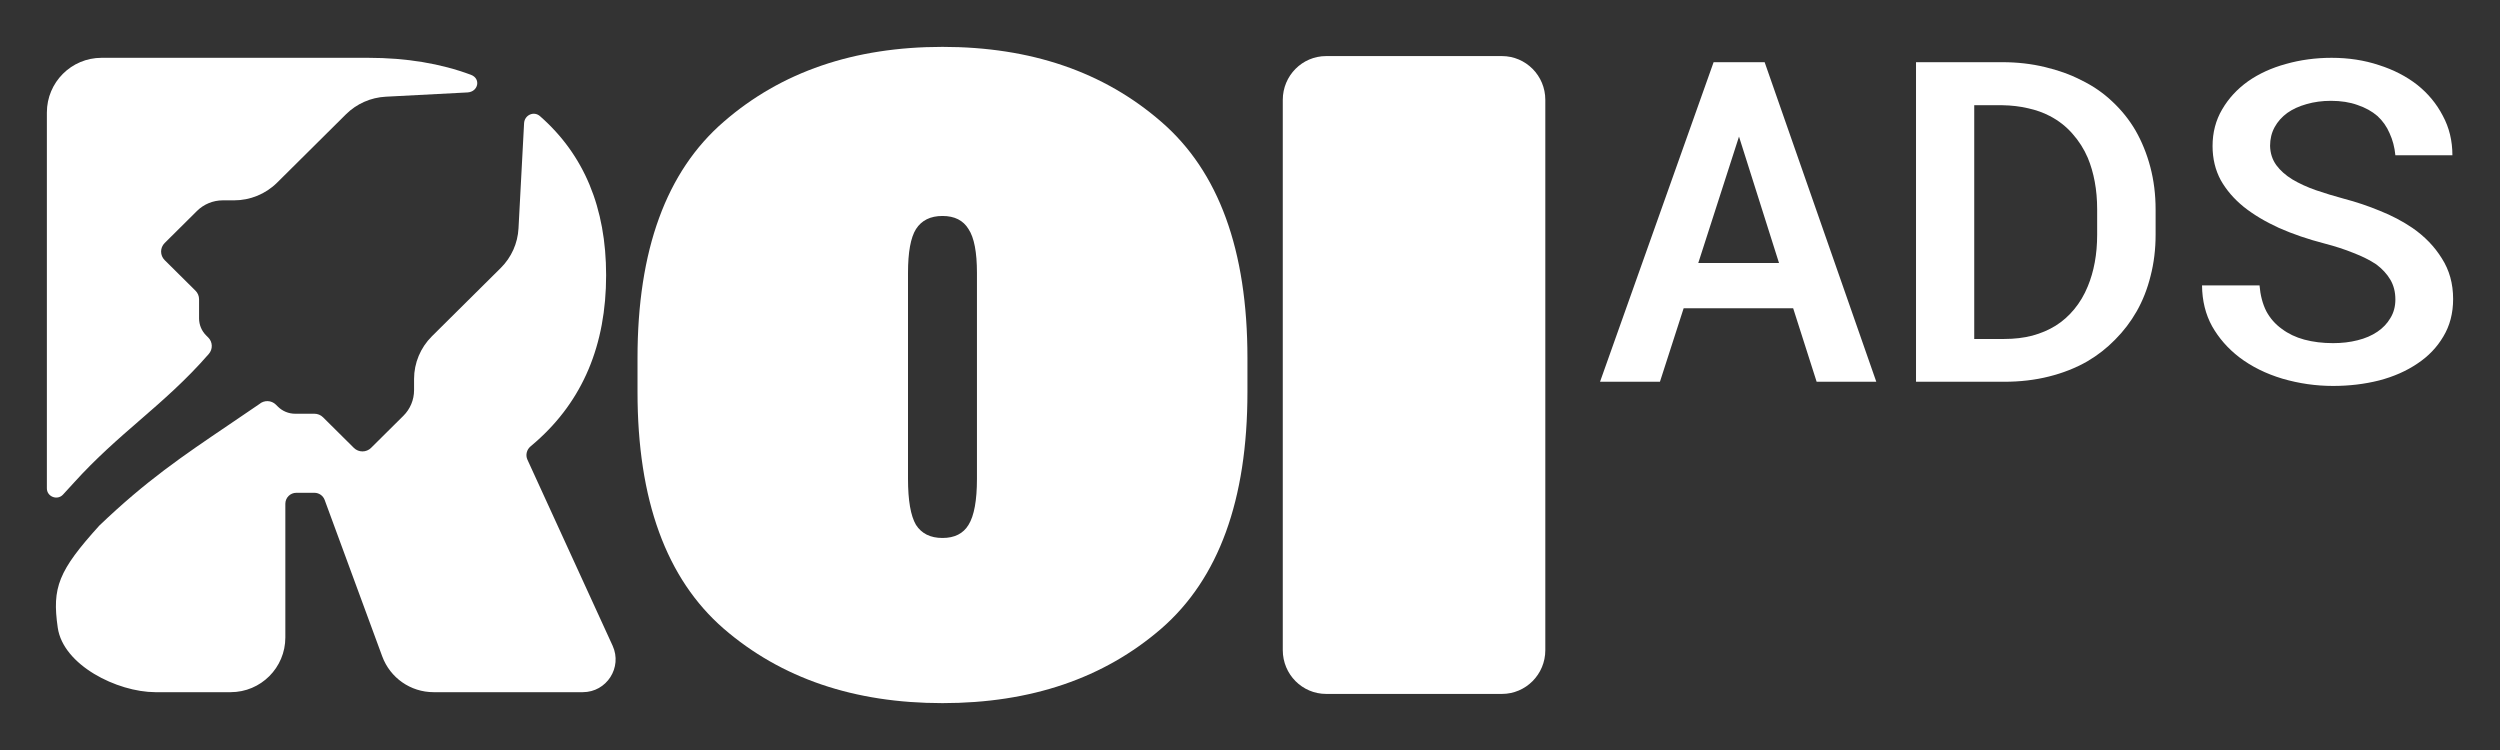
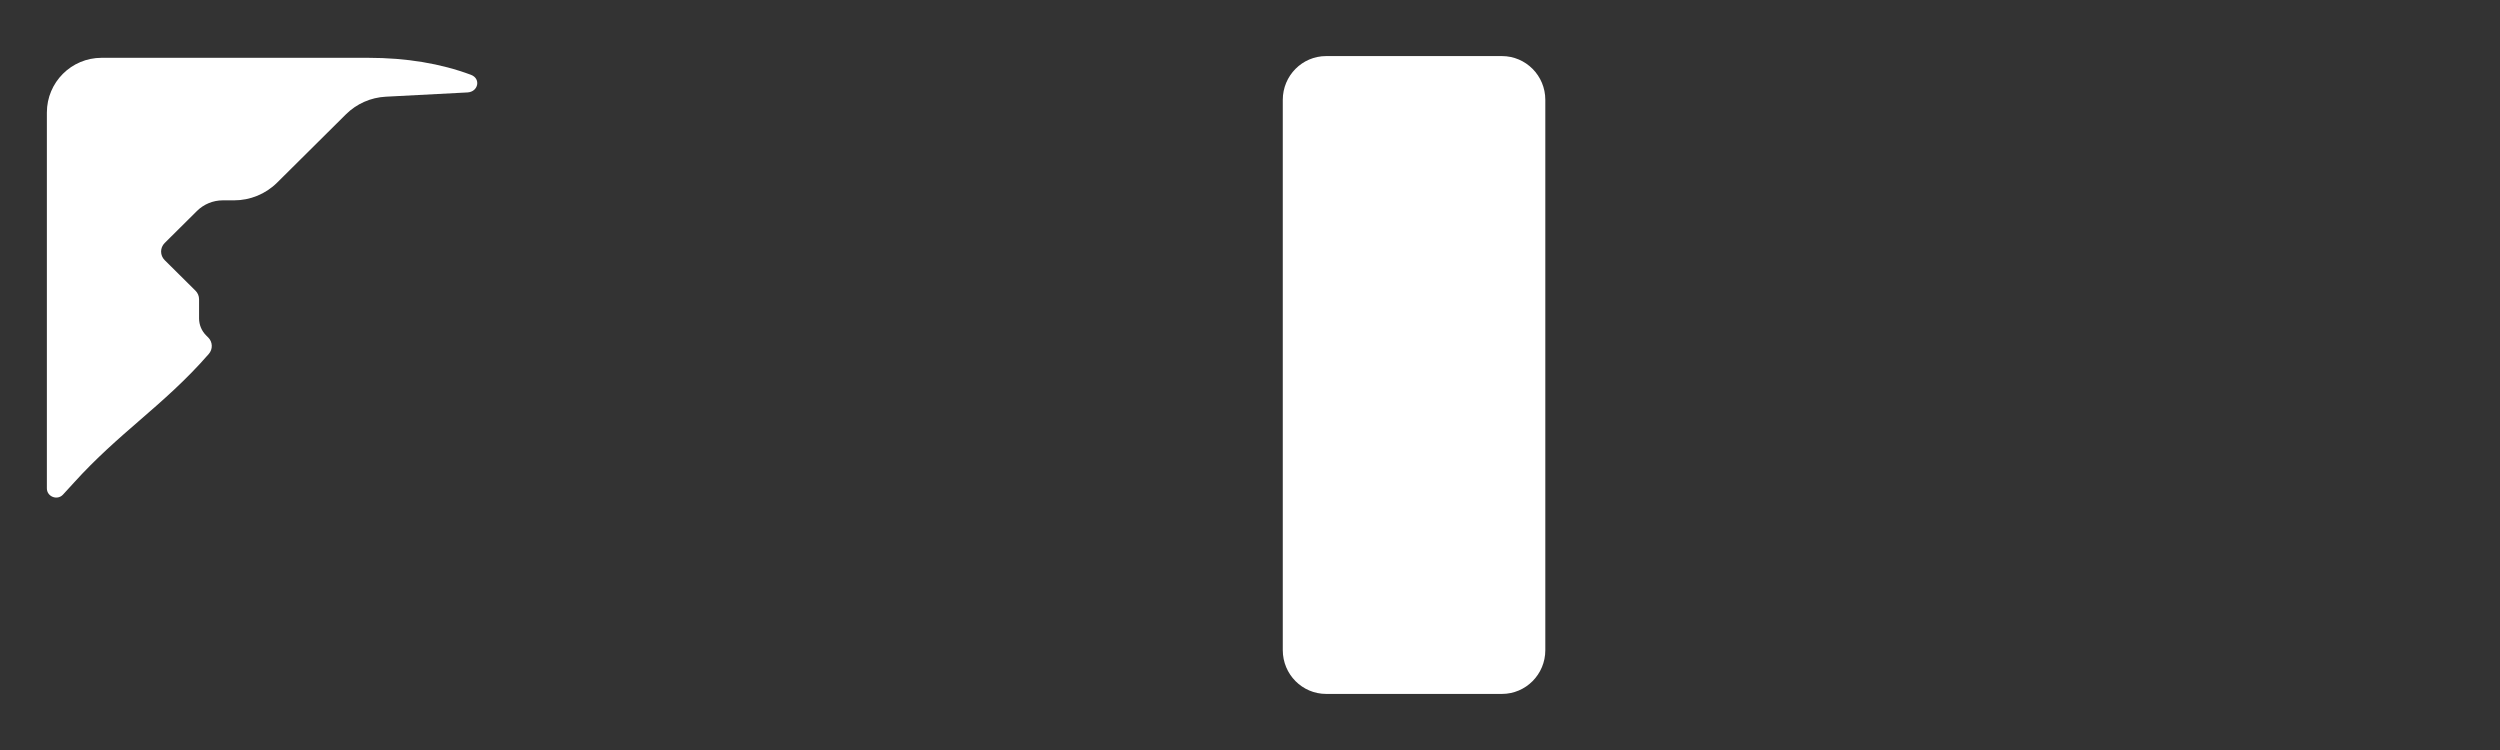
<svg xmlns="http://www.w3.org/2000/svg" width="160" height="48" viewBox="0 0 160 48" fill="none">
  <rect x="0" y="0" width="160" height="48" fill="#333333" stroke="none" />
-   <path d="M40.801 25.093V22.907C40.801 16.009 42.639 10.972 46.317 7.794C49.994 4.598 54.661 3 60.319 3C65.976 3 70.643 4.598 74.32 7.794C77.998 10.972 79.836 16.009 79.836 22.907V25.093C79.836 31.991 77.998 37.037 74.32 40.234C70.643 43.411 65.976 45 60.319 45C54.661 45 49.994 43.411 46.317 40.234C42.639 37.037 40.801 31.991 40.801 25.093ZM58.112 30.645C58.112 32.028 58.282 33.009 58.621 33.589C58.98 34.15 59.545 34.43 60.319 34.43C61.092 34.43 61.648 34.15 61.987 33.589C62.346 33.009 62.525 32.028 62.525 30.645V17.467C62.525 16.14 62.346 15.206 61.987 14.664C61.648 14.103 61.092 13.822 60.319 13.822C59.545 13.822 58.98 14.103 58.621 14.664C58.282 15.206 58.112 16.14 58.112 17.467V30.645Z" fill="white" />
  <path d="M84.874 44.411C83.341 44.411 82.098 43.158 82.098 41.611V6.389C82.098 4.842 83.341 3.589 84.874 3.589H96.123C97.657 3.589 98.9 4.842 98.9 6.389V41.611C98.9 43.158 97.657 44.411 96.123 44.411H84.874Z" fill="white" />
-   <path d="M114.762 19.727H107.754L106.236 24.433H102.402L109.671 3.98H112.937L120.083 24.433H116.265L114.762 19.727ZM108.689 16.833H113.857L111.296 8.742L108.689 16.833Z" fill="white" />
-   <path d="M122.625 24.433V3.98H128.145C129.106 3.98 130.011 4.083 130.86 4.289C131.708 4.486 132.48 4.762 133.175 5.118C133.932 5.483 134.601 5.942 135.184 6.495C135.777 7.047 136.272 7.665 136.672 8.349C137.08 9.061 137.397 9.843 137.622 10.695C137.847 11.547 137.959 12.455 137.959 13.42V15.021C137.959 15.948 137.852 16.829 137.637 17.662C137.433 18.486 137.137 19.24 136.748 19.924C136.369 20.588 135.91 21.192 135.368 21.736C134.837 22.279 134.244 22.742 133.589 23.126C132.853 23.548 132.035 23.871 131.136 24.096C130.246 24.32 129.29 24.433 128.268 24.433H122.625ZM126.351 6.734V21.694H128.268C128.923 21.694 129.52 21.623 130.062 21.483C130.614 21.333 131.11 21.122 131.55 20.851C132 20.57 132.398 20.219 132.746 19.797C133.104 19.366 133.395 18.875 133.62 18.322C133.814 17.854 133.963 17.344 134.065 16.791C134.167 16.239 134.218 15.649 134.218 15.021V13.392C134.218 12.774 134.167 12.188 134.065 11.636C133.963 11.083 133.814 10.573 133.62 10.105C133.375 9.534 133.047 9.019 132.639 8.56C132.23 8.091 131.744 7.712 131.182 7.422C130.773 7.207 130.313 7.043 129.802 6.93C129.29 6.809 128.738 6.743 128.145 6.734H126.351Z" fill="white" />
-   <path d="M153.304 19.166C153.304 18.688 153.197 18.267 152.983 17.901C152.768 17.536 152.467 17.209 152.078 16.918C151.669 16.647 151.184 16.403 150.622 16.188C150.069 15.963 149.45 15.762 148.766 15.584C147.713 15.312 146.741 14.98 145.851 14.586C144.973 14.184 144.221 13.734 143.598 13.238C142.975 12.732 142.483 12.161 142.125 11.524C141.778 10.878 141.604 10.152 141.604 9.347C141.604 8.476 141.809 7.694 142.218 7.001C142.626 6.299 143.179 5.7 143.874 5.203C144.569 4.716 145.377 4.346 146.297 4.094C147.227 3.831 148.203 3.7 149.225 3.7C150.309 3.7 151.316 3.855 152.246 4.164C153.187 4.463 154.005 4.885 154.701 5.428C155.395 5.98 155.942 6.641 156.34 7.409C156.75 8.167 156.954 9.01 156.954 9.937H153.304C153.254 9.422 153.13 8.954 152.936 8.532C152.753 8.102 152.492 7.732 152.154 7.423C151.807 7.123 151.383 6.889 150.881 6.72C150.391 6.542 149.823 6.453 149.179 6.453C148.617 6.453 148.096 6.524 147.616 6.664C147.145 6.795 146.736 6.982 146.389 7.226C146.042 7.479 145.771 7.783 145.576 8.139C145.382 8.495 145.285 8.893 145.285 9.333C145.295 9.801 145.428 10.213 145.683 10.569C145.939 10.915 146.282 11.22 146.711 11.482C147.151 11.744 147.651 11.974 148.213 12.171C148.786 12.367 149.385 12.55 150.008 12.718C150.795 12.924 151.562 13.182 152.309 13.491C153.064 13.791 153.759 14.156 154.394 14.586C155.181 15.13 155.81 15.78 156.279 16.539C156.76 17.288 157 18.154 157 19.138C157 20.046 156.79 20.847 156.372 21.54C155.963 22.233 155.41 22.808 154.716 23.267C154.011 23.745 153.192 24.106 152.261 24.349C151.331 24.583 150.35 24.7 149.318 24.7C148.224 24.7 147.145 24.546 146.082 24.237C145.018 23.918 144.094 23.459 143.307 22.86C142.58 22.298 142.003 21.638 141.574 20.88C141.155 20.121 140.939 19.25 140.93 18.267H144.61C144.662 18.894 144.805 19.442 145.039 19.91C145.285 20.369 145.617 20.748 146.036 21.048C146.446 21.357 146.926 21.587 147.477 21.736C148.039 21.886 148.653 21.961 149.318 21.961C149.88 21.961 150.401 21.9 150.881 21.778C151.373 21.657 151.796 21.474 152.154 21.231C152.502 20.997 152.778 20.706 152.983 20.36C153.197 20.013 153.304 19.615 153.304 19.166Z" fill="white" />
  <path d="M3 7.2C3 5.267 4.567 3.7 6.5 3.7H23.561C26.006 3.7 28.198 4.063 30.139 4.787C30.793 5.031 30.612 5.88 29.916 5.916L24.689 6.189C23.729 6.239 22.822 6.64 22.142 7.315L17.733 11.691C17.003 12.415 16.013 12.822 14.981 12.822H14.258C13.638 12.822 13.044 13.067 12.606 13.501L10.538 15.554C10.234 15.856 10.234 16.345 10.538 16.647L12.512 18.606C12.658 18.75 12.74 18.947 12.74 19.152V20.377C12.74 20.787 12.904 21.18 13.196 21.47L13.326 21.599C13.616 21.886 13.631 22.348 13.361 22.654C11.902 24.33 10.432 25.606 8.947 26.895C7.558 28.099 6.157 29.316 4.74 30.882C4.497 31.15 4.261 31.406 4.032 31.655C3.671 32.047 3 31.79 3 31.257V7.2Z" fill="white" />
-   <path d="M9.935 44.299H14.762C16.695 44.299 18.262 42.732 18.262 40.799V32.239C18.262 31.853 18.576 31.539 18.962 31.539H20.122C20.416 31.539 20.678 31.722 20.779 31.998L24.463 42.008C24.97 43.385 26.281 44.299 27.748 44.299H37.298C38.828 44.299 39.844 42.716 39.207 41.325L33.755 29.419C33.62 29.124 33.707 28.776 33.956 28.569C34.074 28.47 34.191 28.369 34.308 28.266C37.298 25.627 38.792 22.076 38.792 17.614C38.792 13.301 37.382 9.909 34.562 7.436C34.167 7.085 33.569 7.362 33.541 7.889L33.184 14.619C33.133 15.572 32.729 16.473 32.05 17.148L27.64 21.524C26.911 22.248 26.5 23.231 26.5 24.255V24.973C26.5 25.588 26.254 26.177 25.816 26.612L23.748 28.664C23.444 28.966 22.951 28.966 22.647 28.664L20.674 26.706C20.528 26.561 20.33 26.479 20.123 26.479H18.889C18.476 26.479 18.08 26.316 17.788 26.027L17.658 25.898C17.368 25.61 16.903 25.595 16.595 25.863C15.92 26.326 15.287 26.754 14.684 27.162C11.639 29.222 9.363 30.762 6.36 33.634C3.734 36.535 3.324 37.599 3.696 40.171C4.043 42.572 7.494 44.289 9.935 44.299Z" fill="white" />
</svg>